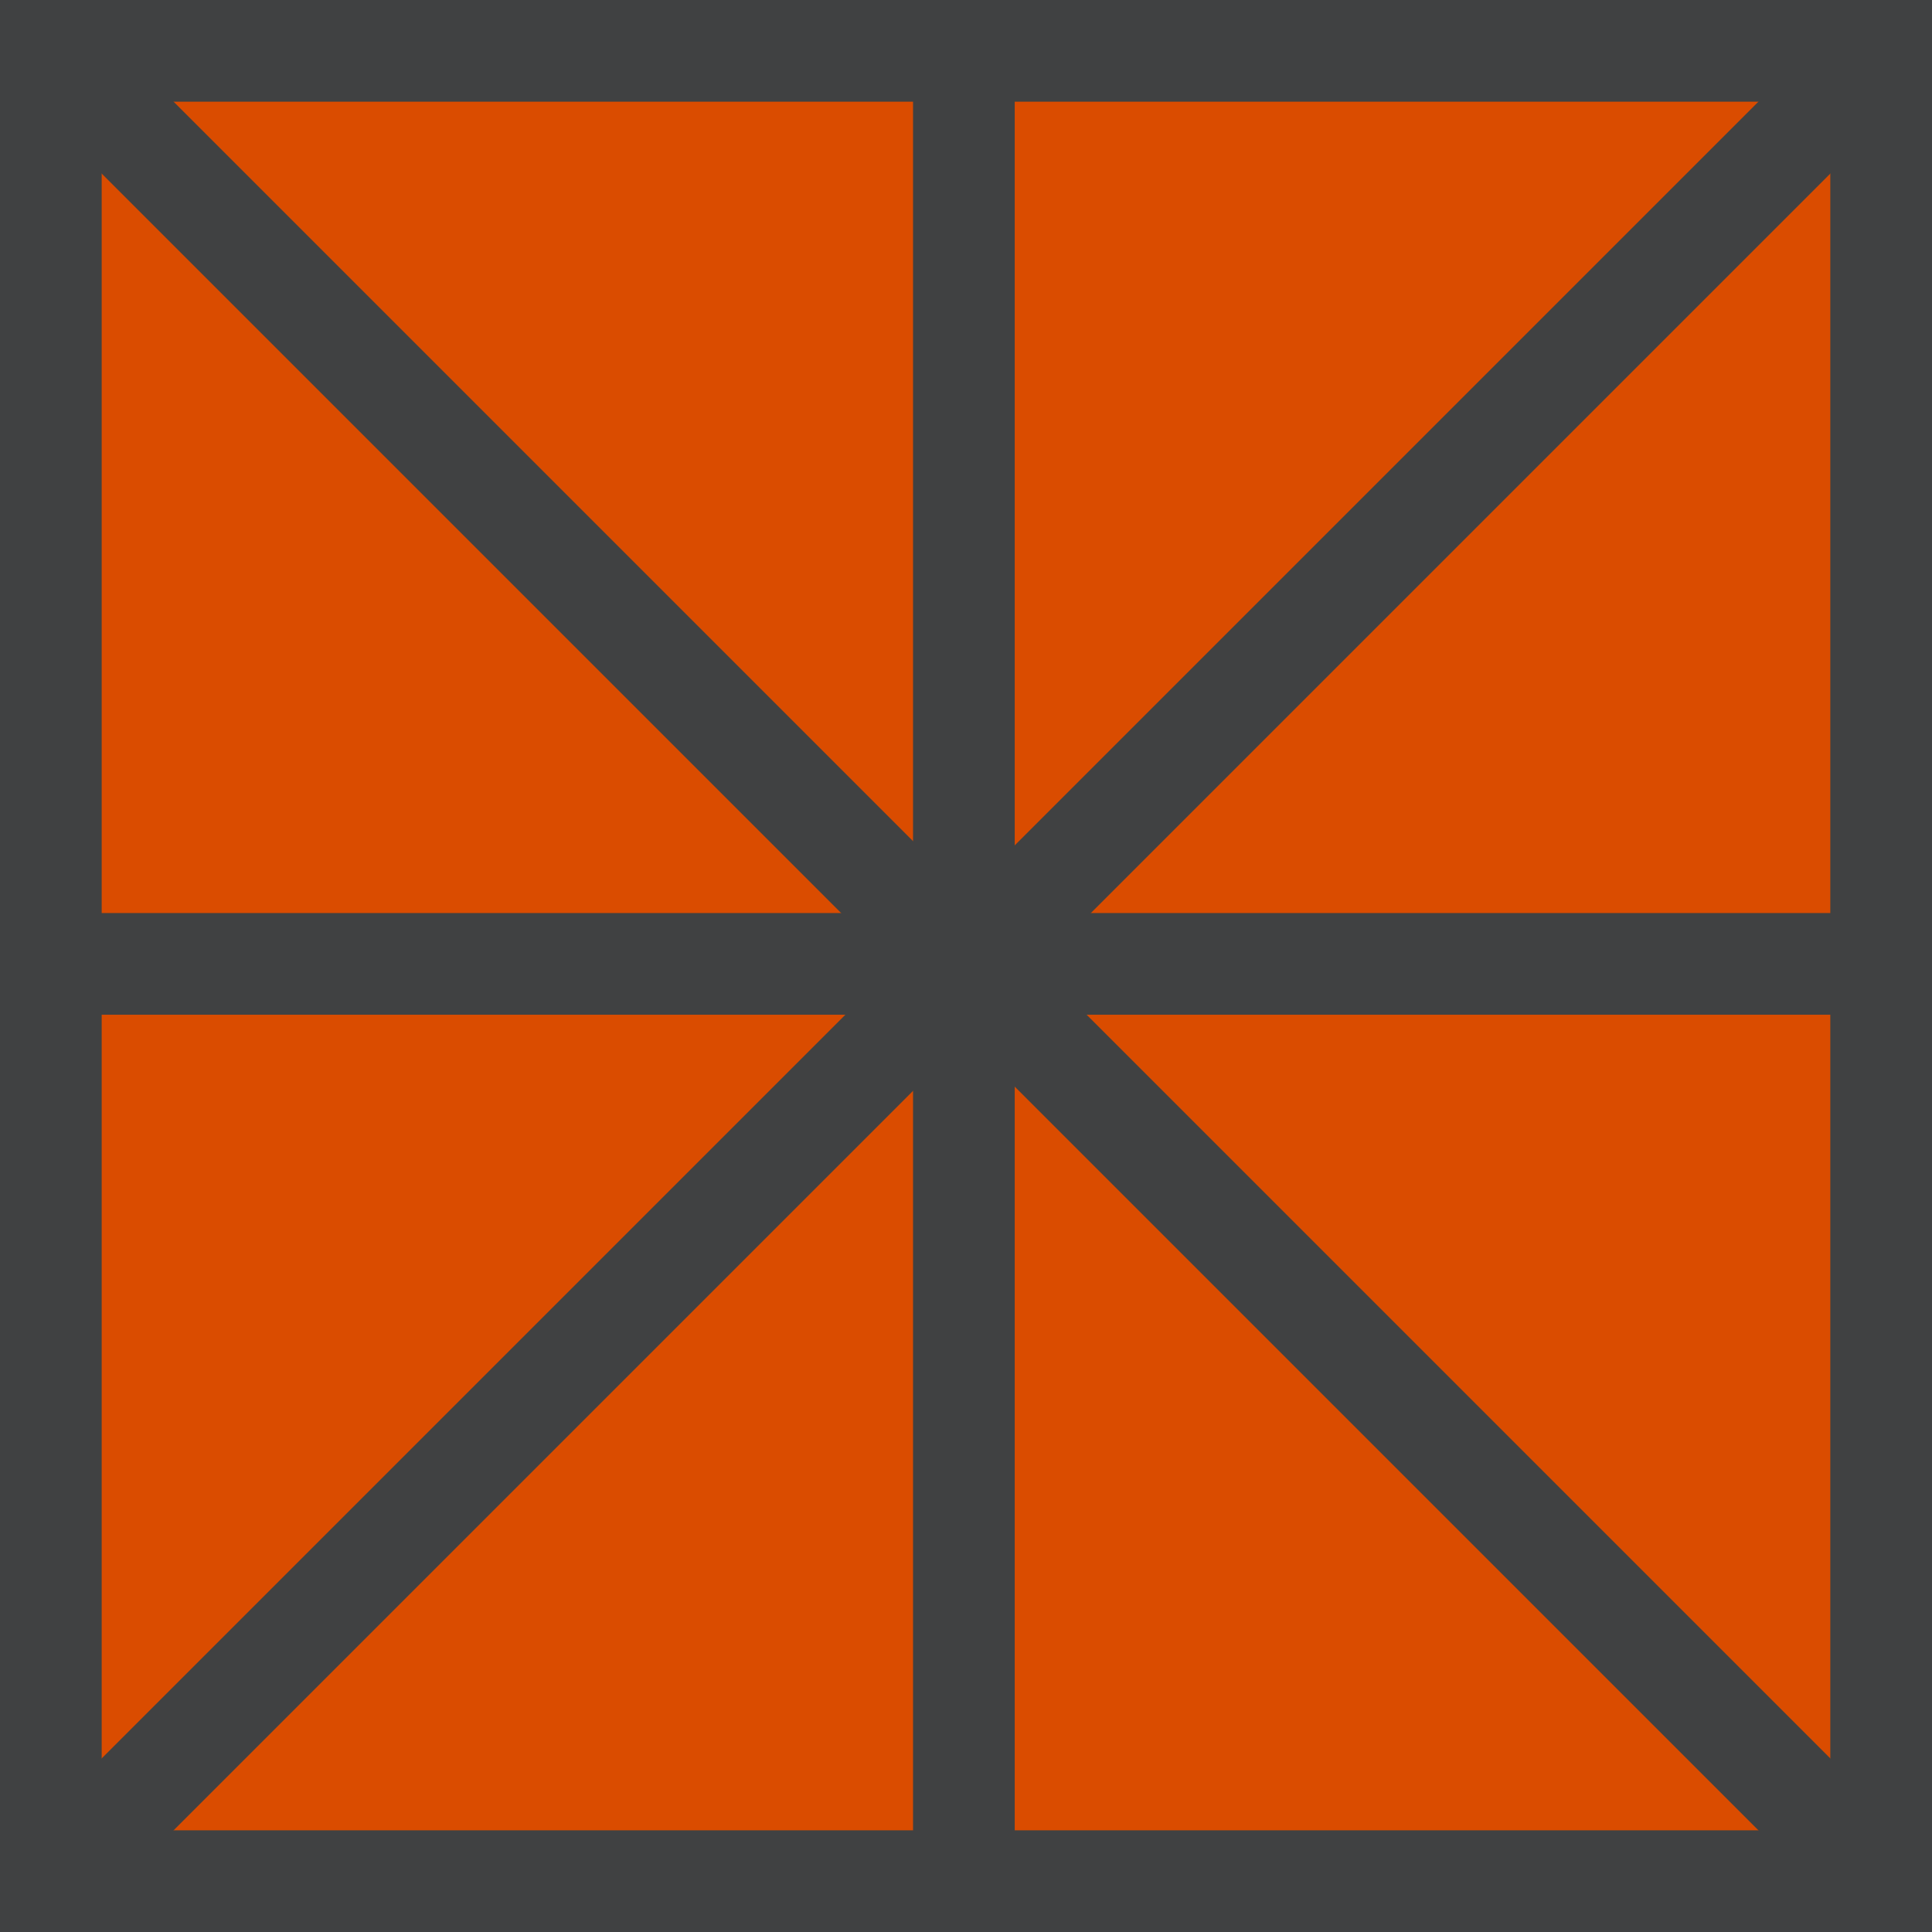
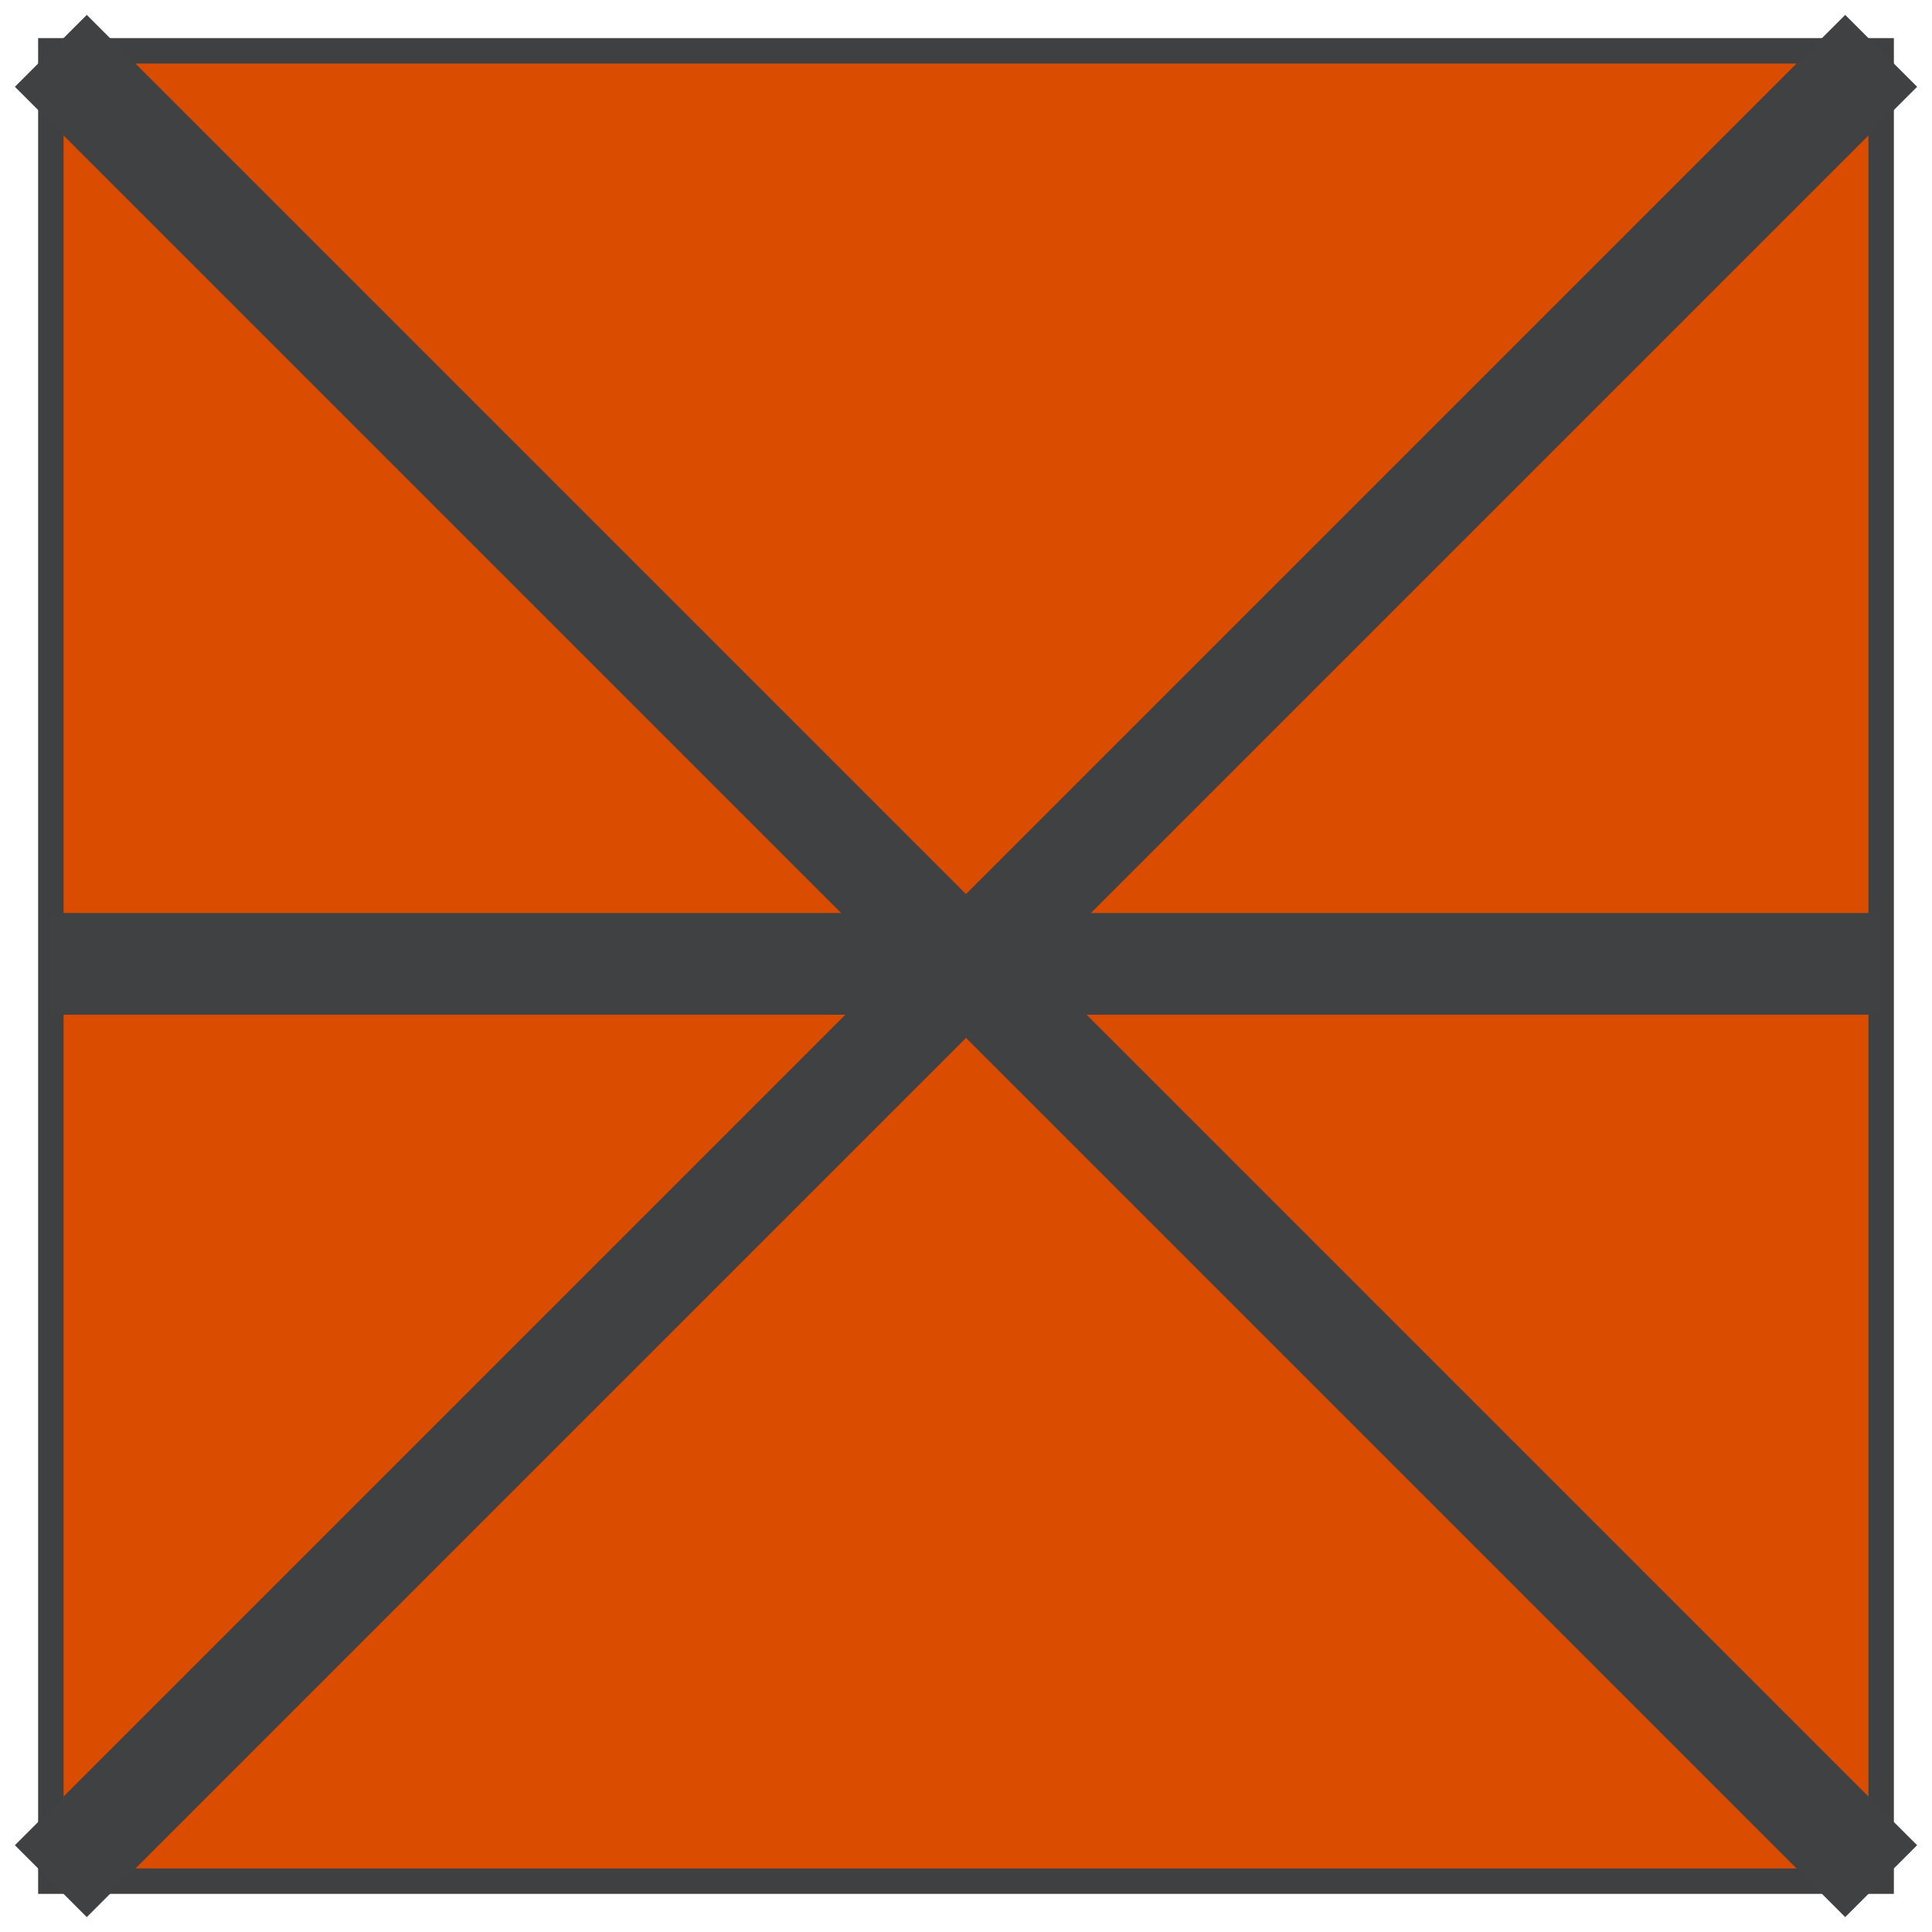
<svg xmlns="http://www.w3.org/2000/svg" version="1.1" x="0px" y="0px" width="76px" height="76px" viewBox="0 0 76 76" enable-background="new 0 0 76 76" xml:space="preserve">
  <defs>
</defs>
  <rect x="2" y="2" fill="#DA4C00" stroke="#3F4041" width="72" height="72" />
-   <line fill="none" x1="2" y1="2" x2="74" y2="74" />
-   <rect x="2" y="2" fill="none" stroke="#404142" stroke-width="4" width="72" height="72" />
  <line fill="none" stroke="#404142" stroke-width="4" x1="2" y1="2" x2="74" y2="74" />
  <line fill="none" stroke="#404142" stroke-width="4" x1="74" y1="2" x2="2" y2="74" />
-   <line fill="none" stroke="#404142" stroke-width="4" x1="37.917" y1="2" x2="37.917" y2="74" />
  <line fill="none" stroke="#404142" stroke-width="4" x1="74" y1="37.917" x2="2" y2="37.917" />
</svg>